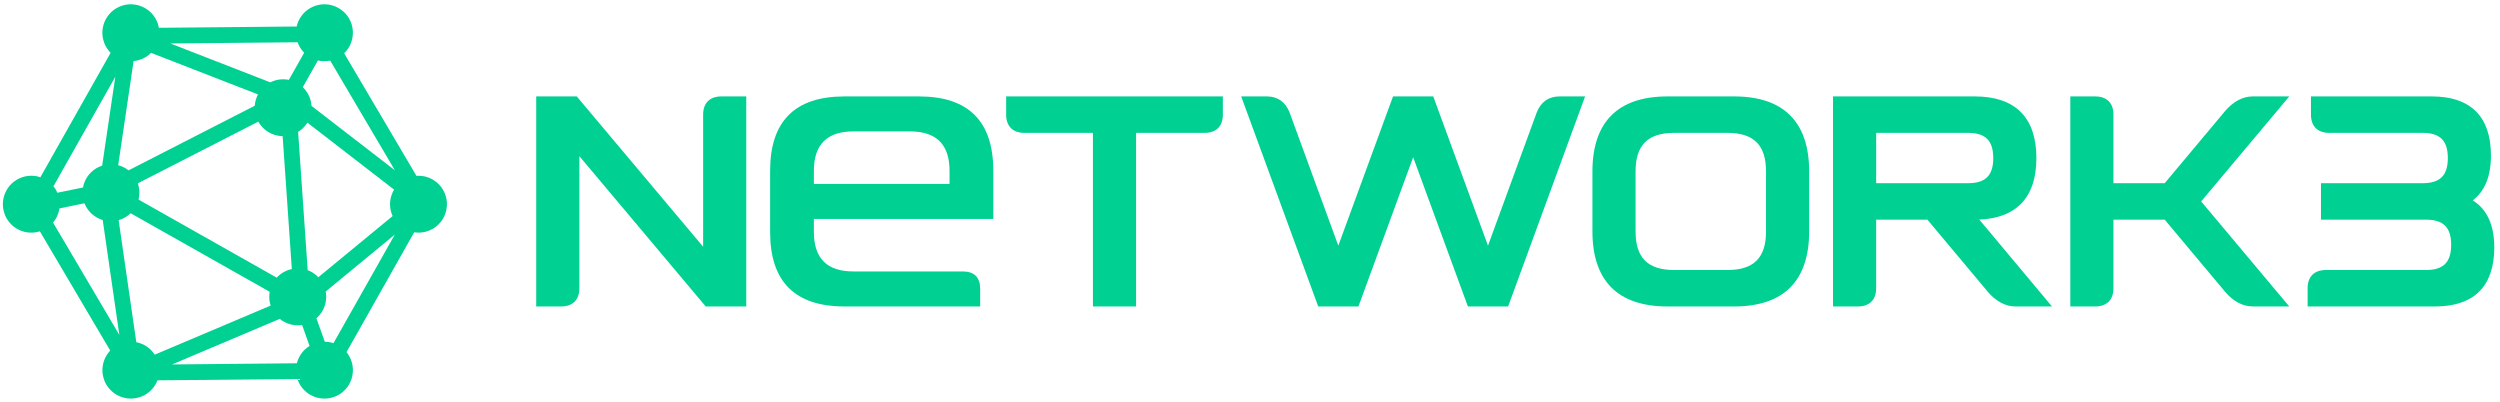
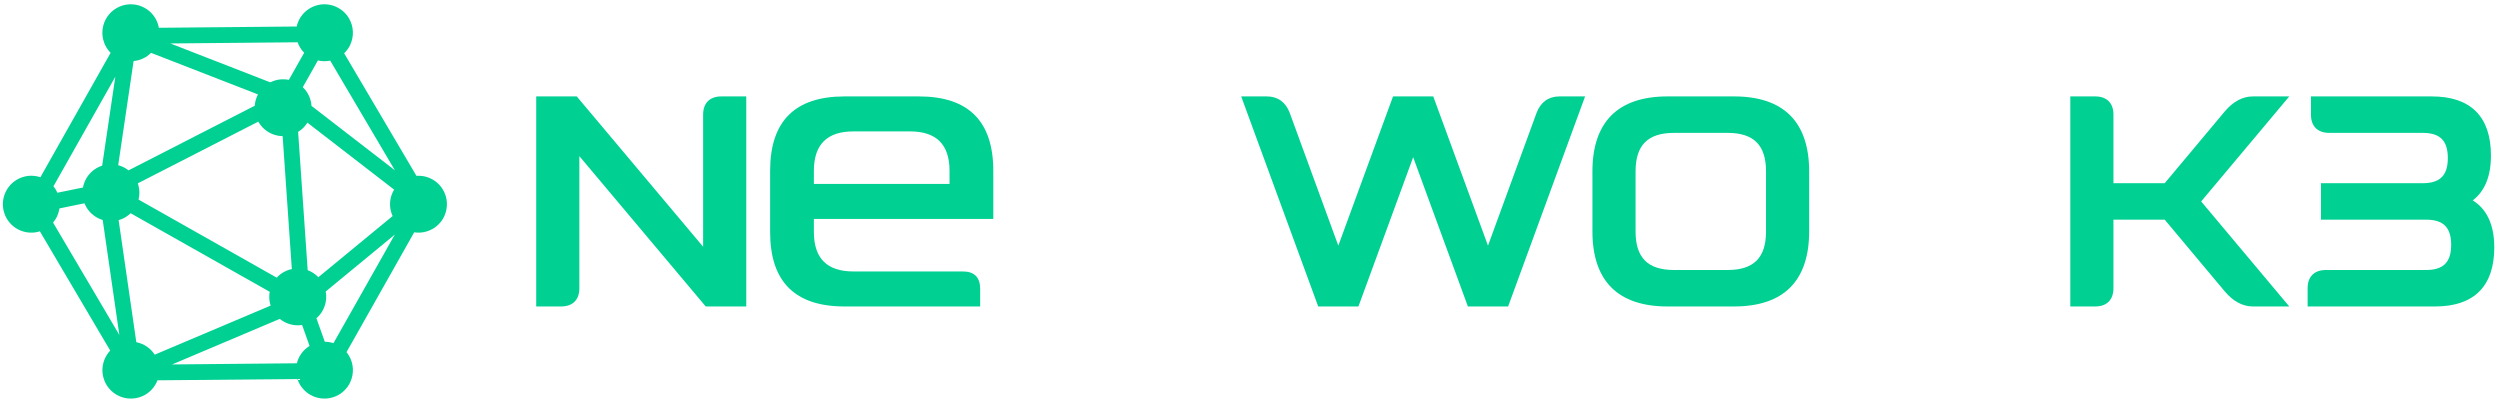
<svg xmlns="http://www.w3.org/2000/svg" width="292" height="47" viewBox="0 0 292 47" fill="none">
  <g clip-path="url(#clip0_15_1024)">
    <path d="M51.739 22.157C51.566 21.863 51.351 21.607 51.113 21.389C50.739 21.052 50.302 20.81 49.833 20.666C49.449 20.552 49.044 20.511 48.64 20.538L40.196 6.22C40.499 5.93 40.741 5.592 40.915 5.225H40.909C41.354 4.267 41.334 3.109 40.755 2.131C40.582 1.837 40.367 1.581 40.129 1.363C39.755 1.026 39.318 0.784 38.849 0.64C37.991 0.384 37.03 0.471 36.198 0.965C35.761 1.223 35.404 1.569 35.138 1.965C34.904 2.308 34.745 2.694 34.654 3.095L18.554 3.245C18.487 2.863 18.351 2.485 18.142 2.131C17.969 1.837 17.754 1.581 17.516 1.363C17.142 1.026 16.705 0.784 16.236 0.64C15.378 0.384 14.417 0.471 13.585 0.965C13.147 1.223 12.791 1.569 12.525 1.965C12.244 2.377 12.065 2.849 11.992 3.337C11.927 3.772 11.947 4.219 12.061 4.651C12.136 4.95 12.254 5.243 12.419 5.521C12.511 5.676 12.616 5.824 12.73 5.958C12.791 6.031 12.856 6.102 12.921 6.168L4.717 20.704C4.682 20.692 4.648 20.676 4.615 20.666C3.756 20.41 2.796 20.497 1.963 20.991C1.526 21.249 1.17 21.596 0.904 21.991C0.622 22.403 0.443 22.875 0.37 23.363C0.305 23.799 0.325 24.245 0.439 24.677C0.514 24.974 0.632 25.269 0.797 25.547C0.89 25.702 0.994 25.85 1.109 25.984C1.634 26.618 2.369 27.014 3.15 27.136C3.63 27.21 4.134 27.181 4.617 27.033C4.631 27.029 4.644 27.023 4.658 27.02L12.874 40.948C12.748 41.082 12.63 41.222 12.531 41.372C12.25 41.785 12.07 42.256 11.998 42.744C11.933 43.179 11.952 43.626 12.067 44.057C12.141 44.356 12.259 44.65 12.425 44.927C12.517 45.083 12.622 45.23 12.736 45.364C13.262 45.998 13.996 46.394 14.777 46.516C15.258 46.591 15.762 46.561 16.244 46.414C16.496 46.339 16.746 46.233 16.985 46.093C17.136 46.004 17.276 45.904 17.406 45.794C17.798 45.473 18.099 45.071 18.305 44.632H18.3C18.331 44.565 18.361 44.494 18.388 44.421L34.739 44.27C34.812 44.494 34.91 44.715 35.036 44.927C35.129 45.083 35.233 45.23 35.347 45.364C35.873 45.998 36.607 46.394 37.389 46.516C37.869 46.591 38.373 46.561 38.855 46.414C39.107 46.339 39.357 46.233 39.596 46.093C39.747 46.004 39.887 45.904 40.017 45.794C40.409 45.473 40.71 45.071 40.917 44.632H40.911C41.356 43.671 41.336 42.516 40.757 41.537C40.672 41.393 40.576 41.258 40.472 41.13L48.378 27.136C48.857 27.209 49.359 27.179 49.837 27.031C50.089 26.956 50.339 26.85 50.577 26.71C50.729 26.622 50.869 26.519 50.999 26.411C51.39 26.09 51.692 25.689 51.898 25.25H51.892C52.337 24.291 52.318 23.133 51.739 22.155V22.157ZM38.95 40.082C38.916 40.07 38.885 40.057 38.851 40.047C38.554 39.958 38.245 39.913 37.934 39.909L36.959 37.176C37.859 36.397 38.263 35.194 38.044 34.046L46.116 27.398L38.95 40.08V40.082ZM20.101 42.567L32.673 37.245C33.372 37.816 34.278 38.078 35.17 37.974C35.207 37.97 35.245 37.96 35.284 37.954L36.156 40.403C35.741 40.659 35.398 40.992 35.144 41.372C34.924 41.695 34.768 42.055 34.676 42.431L20.103 42.567H20.101ZM34.764 4.936C34.835 5.137 34.924 5.334 35.036 5.523C35.129 5.678 35.233 5.826 35.347 5.96C35.404 6.029 35.465 6.094 35.528 6.159L33.737 9.328C33.024 9.183 32.264 9.269 31.573 9.618L19.894 5.076L34.764 4.938V4.936ZM37.182 32.38C37.062 32.254 36.934 32.136 36.798 32.034C36.536 31.831 36.245 31.674 35.938 31.559L34.821 15.406C34.951 15.325 35.073 15.239 35.19 15.142C35.477 14.908 35.713 14.628 35.902 14.325L46.032 22.149C45.807 22.523 45.657 22.936 45.592 23.363C45.528 23.799 45.547 24.245 45.661 24.677C45.709 24.866 45.776 25.053 45.858 25.234L37.184 32.378L37.182 32.38ZM18.075 41.427C17.916 41.181 17.729 40.958 17.52 40.769C17.146 40.433 16.709 40.19 16.24 40.047C16.136 40.015 16.03 39.99 15.921 39.968L13.856 25.71C13.959 25.681 14.061 25.649 14.161 25.61C14.329 25.545 14.49 25.468 14.65 25.372C14.876 25.238 15.079 25.082 15.26 24.907L31.502 34.083C31.433 34.461 31.431 34.853 31.498 35.239C31.524 35.391 31.565 35.542 31.612 35.692L18.071 41.425L18.075 41.427ZM15.602 7.133C15.819 7.113 16.034 7.072 16.246 7.007C16.498 6.932 16.748 6.826 16.986 6.686C17.138 6.598 17.278 6.495 17.408 6.387C17.491 6.32 17.567 6.245 17.642 6.172L30.132 11.029C29.957 11.362 29.84 11.722 29.783 12.092C29.771 12.177 29.764 12.262 29.758 12.346L15.014 19.898C14.76 19.698 14.478 19.536 14.181 19.418C14.059 19.369 13.933 19.329 13.805 19.296L15.604 7.133H15.602ZM30.209 14.276C30.301 14.431 30.405 14.579 30.52 14.713C31.045 15.347 31.78 15.742 32.561 15.864C32.709 15.888 32.861 15.9 33.012 15.902L34.085 31.426C33.995 31.445 33.902 31.465 33.813 31.492C33.563 31.567 33.319 31.674 33.083 31.811C32.792 31.985 32.538 32.193 32.321 32.43L16.183 23.312C16.313 22.783 16.317 22.224 16.179 21.688C16.156 21.596 16.128 21.503 16.097 21.413L30.171 14.205C30.185 14.229 30.197 14.254 30.211 14.278L30.209 14.276ZM36.385 12.372C36.353 11.864 36.205 11.354 35.928 10.886C35.77 10.62 35.579 10.386 35.367 10.181L37.131 7.058C37.215 7.078 37.302 7.096 37.389 7.11C37.775 7.169 38.174 7.161 38.568 7.08L46.124 19.891L36.385 12.37V12.372ZM11.933 19.345C11.702 19.42 11.476 19.518 11.259 19.648C10.401 20.158 9.858 20.991 9.69 21.901L6.702 22.511C6.649 22.391 6.59 22.273 6.521 22.157C6.438 22.015 6.343 21.883 6.243 21.759L13.47 8.962L11.933 19.343V19.345ZM6.672 25.256C6.806 24.966 6.897 24.659 6.944 24.344L9.867 23.745C9.891 23.803 9.917 23.862 9.944 23.919C9.99 24.017 10.039 24.114 10.096 24.212C10.537 24.956 11.226 25.464 11.996 25.697L13.939 39.119L6.198 25.998C6.391 25.769 6.554 25.521 6.678 25.256H6.672Z" fill="#00D193" />
    <path d="M84.254 11.261C82.901 11.261 82.124 12.037 82.124 13.39V28.817L67.536 11.464L67.366 11.261H62.63V35.794H65.54C66.893 35.794 67.669 35.017 67.669 33.664V18.237L82.257 35.592L82.428 35.795H87.163V11.261H84.254Z" fill="#00D193" />
    <path d="M95.061 25.571V27.104C95.061 30.17 96.594 31.705 99.662 31.705H112.439C113.801 31.705 114.484 32.386 114.484 33.75V35.795H98.639C92.847 35.795 89.95 32.898 89.95 27.106V19.95C89.95 14.158 92.847 11.261 98.639 11.261H107.328C113.12 11.261 116.017 14.158 116.017 19.95V25.571H95.061ZM95.061 21.483H110.906V19.95C110.906 16.884 109.373 15.349 106.306 15.349H99.662C96.596 15.349 95.061 16.882 95.061 19.95V21.483Z" fill="#00D193" />
-     <path d="M118.088 11.261H117.518V13.39C117.518 14.743 118.294 15.52 119.647 15.52H127.654V35.794H132.693V15.52H140.699C142.052 15.52 142.829 14.743 142.829 13.39V11.261H118.086H118.088Z" fill="#00D193" />
    <path d="M182.146 11.261C180.867 11.261 179.941 11.928 179.469 13.19L173.797 28.692L167.541 11.635L167.403 11.261H162.707L162.569 11.635L156.315 28.692L150.645 13.195C150.171 11.928 149.244 11.261 147.966 11.261H144.972L145.252 12.028L153.83 35.421L153.968 35.795H158.664L158.802 35.421L165.058 18.362L171.313 35.421L171.451 35.795H176.147L176.285 35.421L184.858 12.028L185.139 11.261H182.145H182.146Z" fill="#00D193" />
    <path d="M202.552 11.261H194.754C191.881 11.261 189.679 12.006 188.21 13.475C186.741 14.944 185.996 17.145 185.996 20.019V27.037C185.996 29.91 186.741 32.112 188.21 33.581C189.679 35.05 191.881 35.795 194.754 35.795H202.552C205.425 35.795 207.627 35.05 209.096 33.581C210.565 32.112 211.31 29.91 211.31 27.037V20.019C211.31 17.145 210.565 14.944 209.096 13.475C207.627 12.006 205.425 11.261 202.552 11.261ZM206.271 20.019V27.037C206.271 30.106 204.841 31.536 201.772 31.536H195.534C192.465 31.536 191.035 30.106 191.035 27.037V20.019C191.035 16.95 192.465 15.52 195.534 15.52H201.772C204.841 15.52 206.271 16.95 206.271 20.019Z" fill="#00D193" />
-     <path d="M231.182 25.646C233.28 25.56 234.909 24.951 236.027 23.833C237.237 22.623 237.851 20.814 237.851 18.459C237.851 16.104 237.237 14.295 236.027 13.085C234.816 11.875 233.008 11.261 230.653 11.261H214.096V35.794H217.006C218.359 35.794 219.135 35.017 219.135 33.664V25.657H225.122L232.131 34.03C233.119 35.202 234.227 35.794 235.427 35.794H239.669L238.886 34.857L231.18 25.645L231.182 25.646ZM232.812 18.459C232.812 20.492 231.905 21.398 229.873 21.398H219.137V15.52H229.873C231.905 15.52 232.812 16.427 232.812 18.459Z" fill="#00D193" />
    <path d="M267.386 11.261H263.143C261.943 11.261 260.835 11.854 259.848 13.022L252.838 21.397H246.851V13.39C246.851 12.037 246.075 11.261 244.722 11.261H241.812V35.794H244.722C246.075 35.794 246.851 35.017 246.851 33.664V25.657H252.838L259.847 34.03C260.835 35.202 261.943 35.794 263.143 35.794H267.386L266.6 34.857L257.095 23.528L266.6 12.199L267.386 11.262V11.261Z" fill="#00D193" />
    <path d="M290.46 25.095C290.05 24.392 289.497 23.825 288.813 23.406C290.228 22.333 290.944 20.576 290.944 18.166C290.944 15.908 290.355 14.173 289.193 13.011C288.031 11.85 286.296 11.261 284.038 11.261H269.92V13.39C269.92 14.743 270.697 15.52 272.05 15.52H282.967C285 15.52 285.906 16.427 285.906 18.459C285.906 20.492 285 21.398 282.967 21.398H271.09V25.657H283.357C285.39 25.657 286.296 26.564 286.296 28.597C286.296 30.629 285.39 31.536 283.357 31.536H271.66C270.307 31.536 269.53 32.312 269.53 33.666V35.795H284.428C286.686 35.795 288.421 35.206 289.583 34.044C290.745 32.883 291.334 31.148 291.334 28.89C291.334 27.367 291.039 26.091 290.46 25.097V25.095Z" fill="#00D193" />
  </g>
  <defs>
    <clipPath id="clip0_15_1024">
      <rect width="291" height="46.056" fill="white" transform="translate(0.333 0.5)" />
    </clipPath>
  </defs>
</svg>